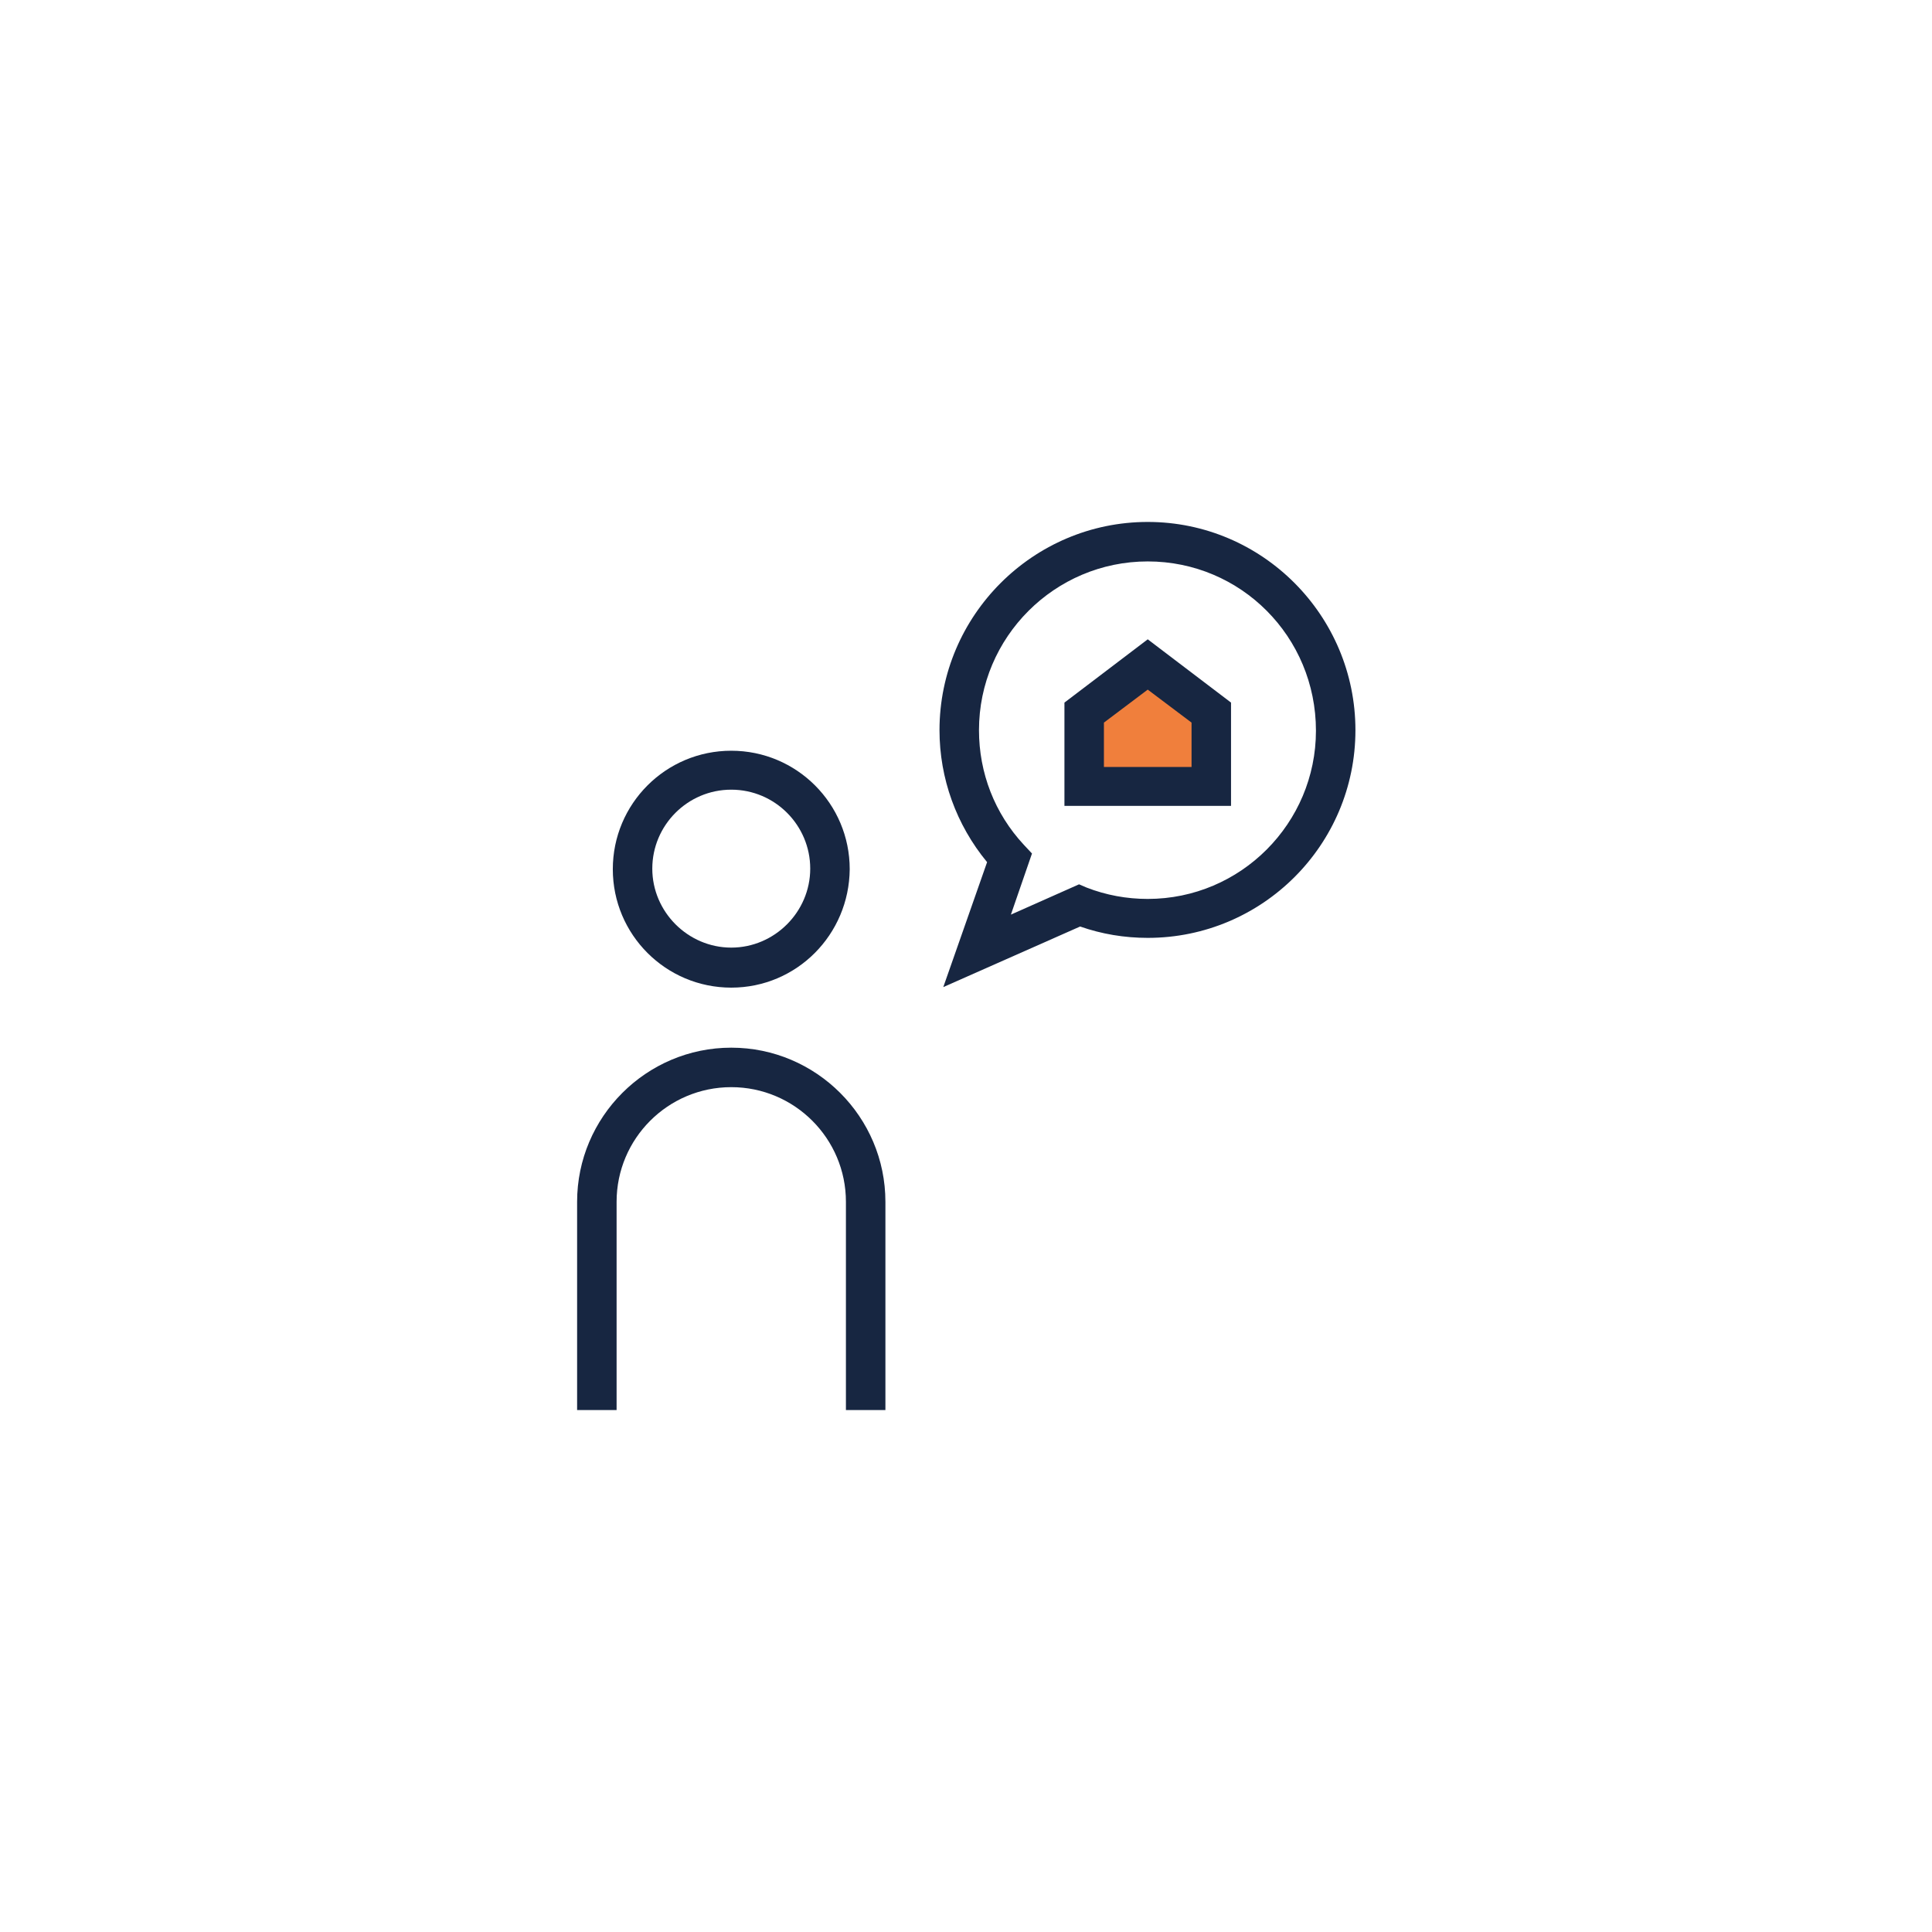
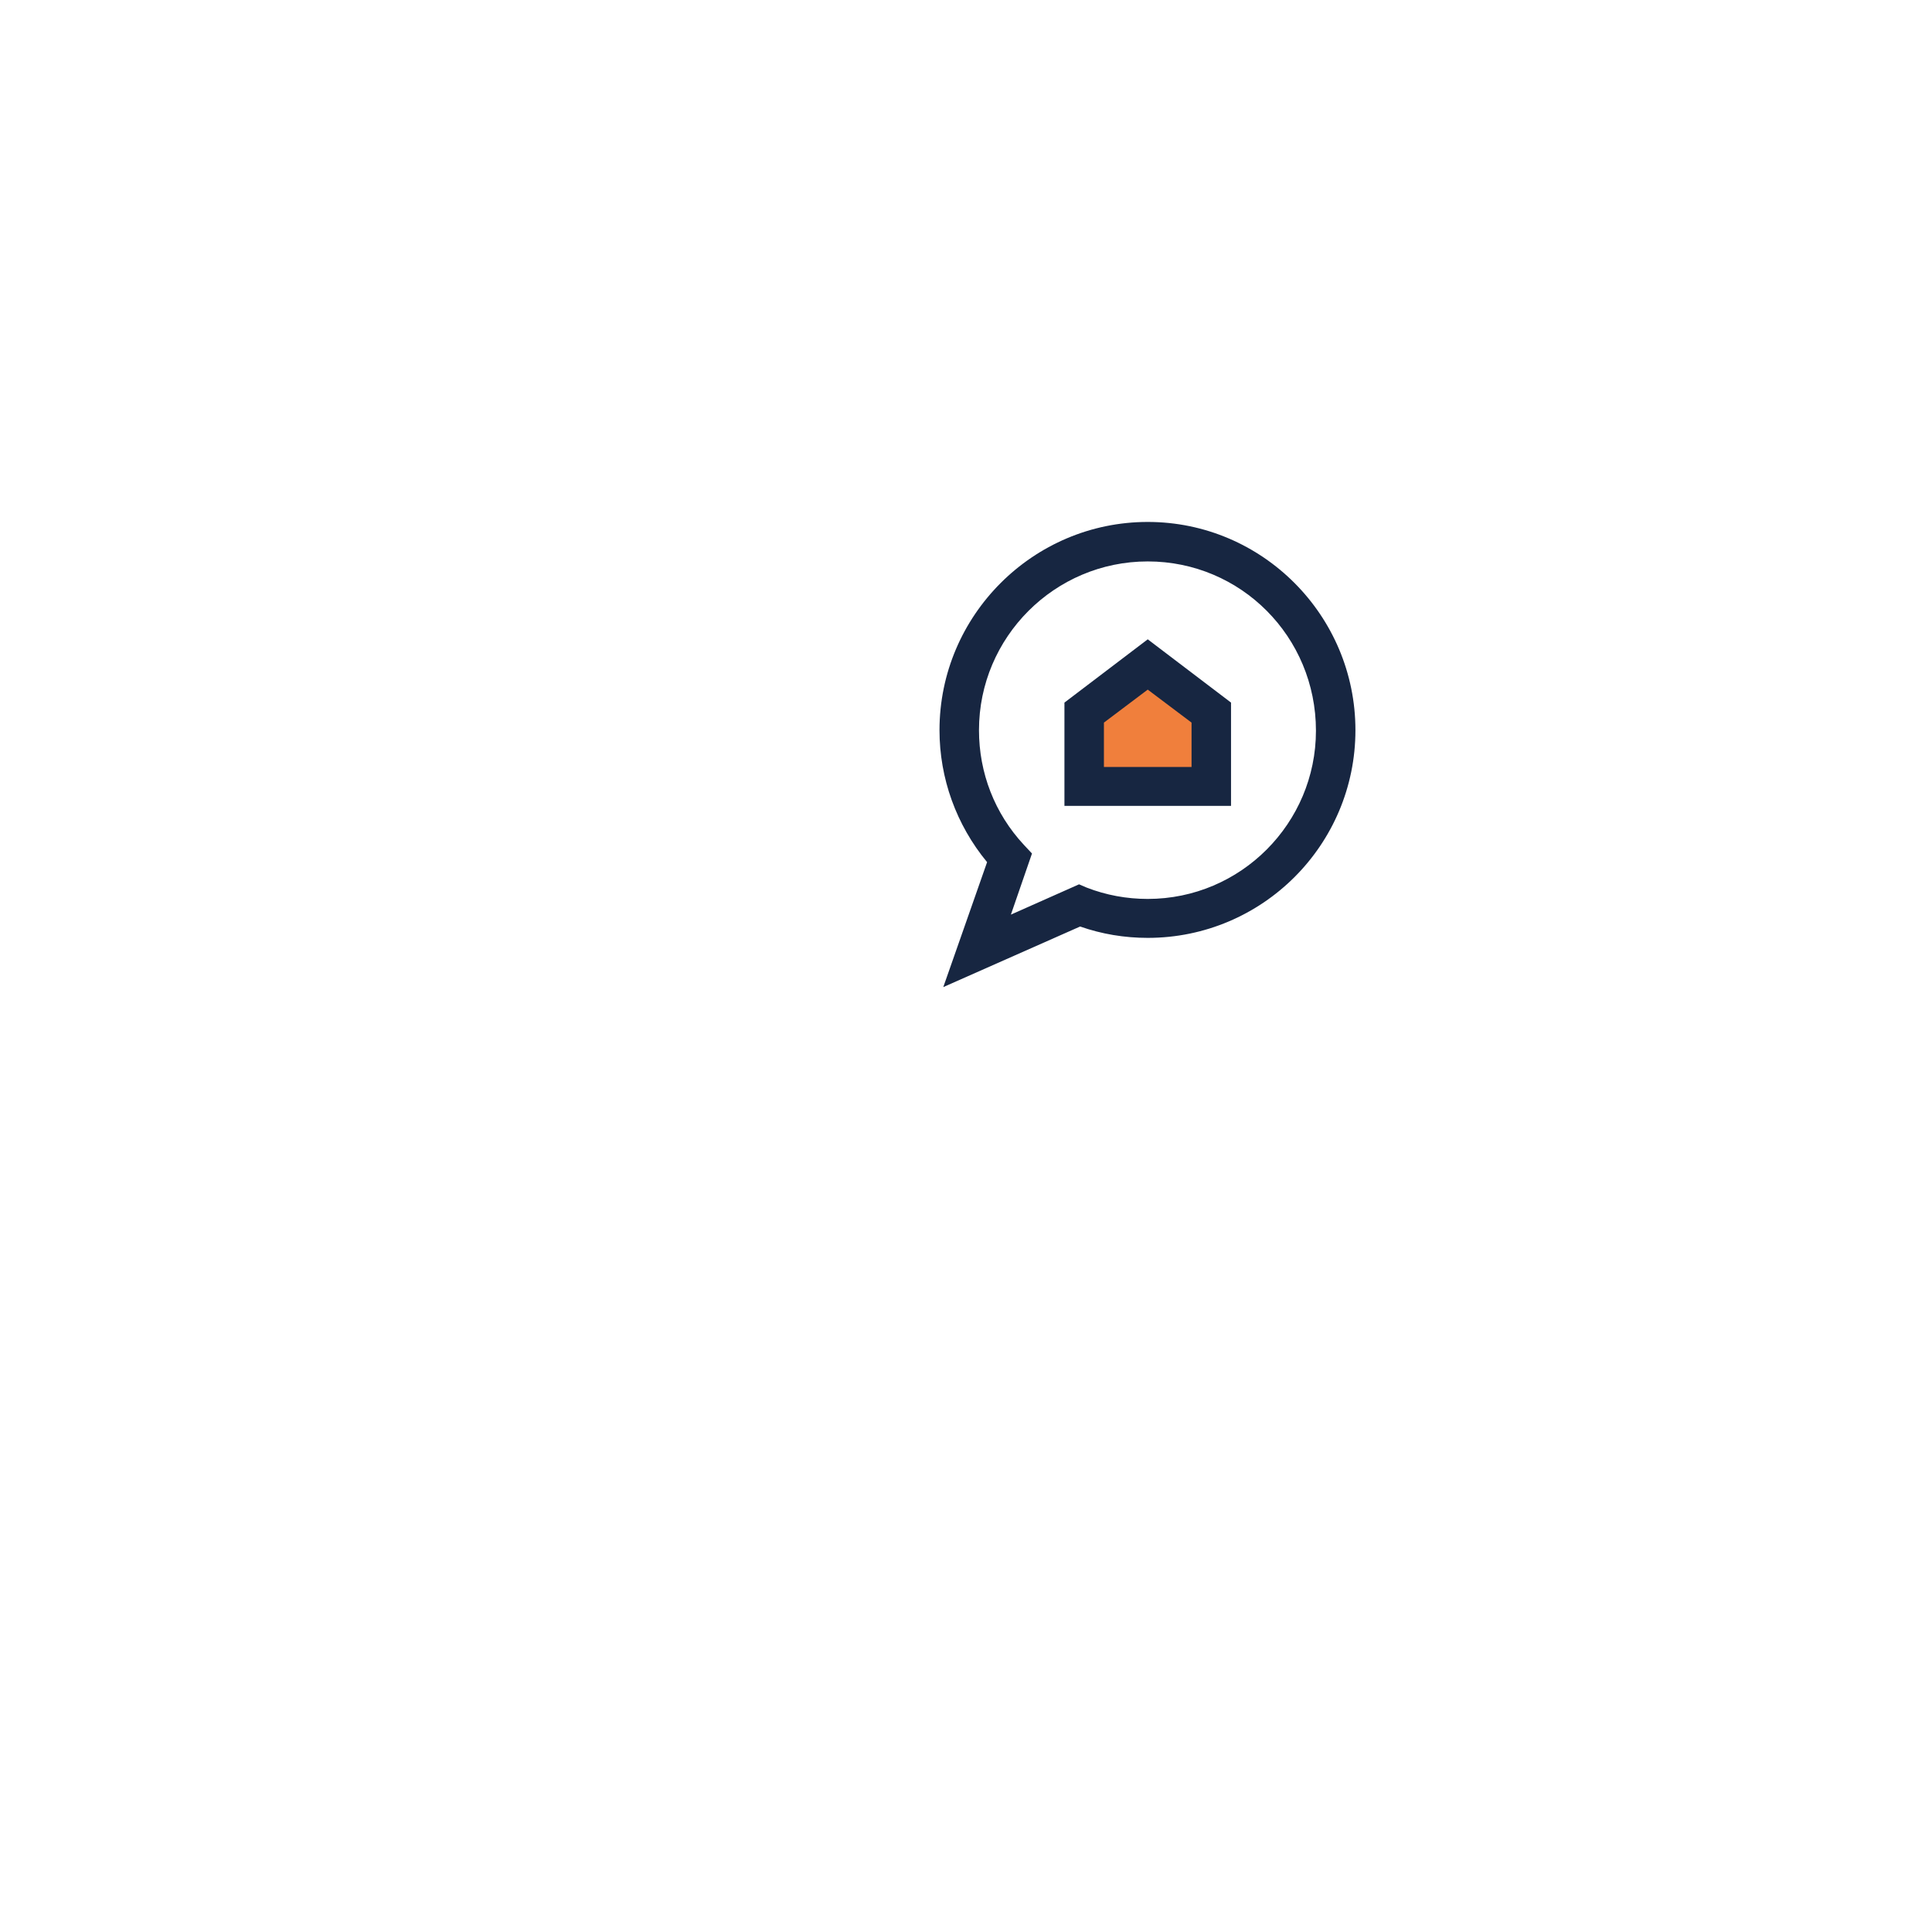
<svg xmlns="http://www.w3.org/2000/svg" version="1.1" id="Layer_1" x="0px" y="0px" viewBox="0 0 357.2 357.2" style="enable-background:new 0 0 357.2 357.2;" xml:space="preserve">
  <style type="text/css">
	.st0{fill:#172641;}
	.st1{fill:#F07F3C;}
</style>
  <g>
-     <path class="st0" d="M135.2,182.6c-12.1,0-21.9-9.8-21.9-21.9c0-12.1,9.8-21.9,21.9-21.9c12.1,0,21.9,9.8,21.9,21.9   C157,172.8,147.3,182.6,135.2,182.6z M135.2,146c-8.1,0-14.6,6.6-14.6,14.6s6.6,14.6,14.6,14.6s14.6-6.6,14.6-14.6   S143.3,146,135.2,146z" />
-     <path class="st0" d="M163.7,260.7h-7.3v-38.5c0-11.7-9.5-21.2-21.2-21.2s-21.2,9.5-21.2,21.2v38.5h-7.3v-38.5   c0-15.7,12.8-28.5,28.5-28.5s28.5,12.8,28.5,28.5V260.7z" />
    <g>
      <path class="st0" d="M174.4,182.5l8.1-23.1c-5.7-6.9-8.8-15.5-8.8-24.4c0-21.2,17.3-38.5,38.5-38.5s38.4,17.3,38.4,38.5    s-17.2,38.4-38.4,38.4c-4.3,0-8.5-0.7-12.5-2.1L174.4,182.5z M212.2,103.8c-17.2,0-31.2,14-31.2,31.2c0,7.9,2.9,15.4,8.3,21.2    l1.5,1.6l-3.9,11.3l12.6-5.6l1.4,0.6c3.6,1.4,7.4,2.1,11.3,2.1c17.2,0,31.1-14,31.1-31.1C243.3,117.7,229.4,103.8,212.2,103.8z" />
    </g>
    <polygon class="st1" points="200.4,146 220.3,146 223.5,131.5 212.2,124.2 199.5,133.6  " />
    <path class="st0" d="M212.2,127.5l8.1,6.1v8.2h-16.2v-8.2L212.2,127.5 M212.2,118.2l-15.4,11.7V149h30.8v-19.1L212.2,118.2   L212.2,118.2z" />
  </g>
</svg>